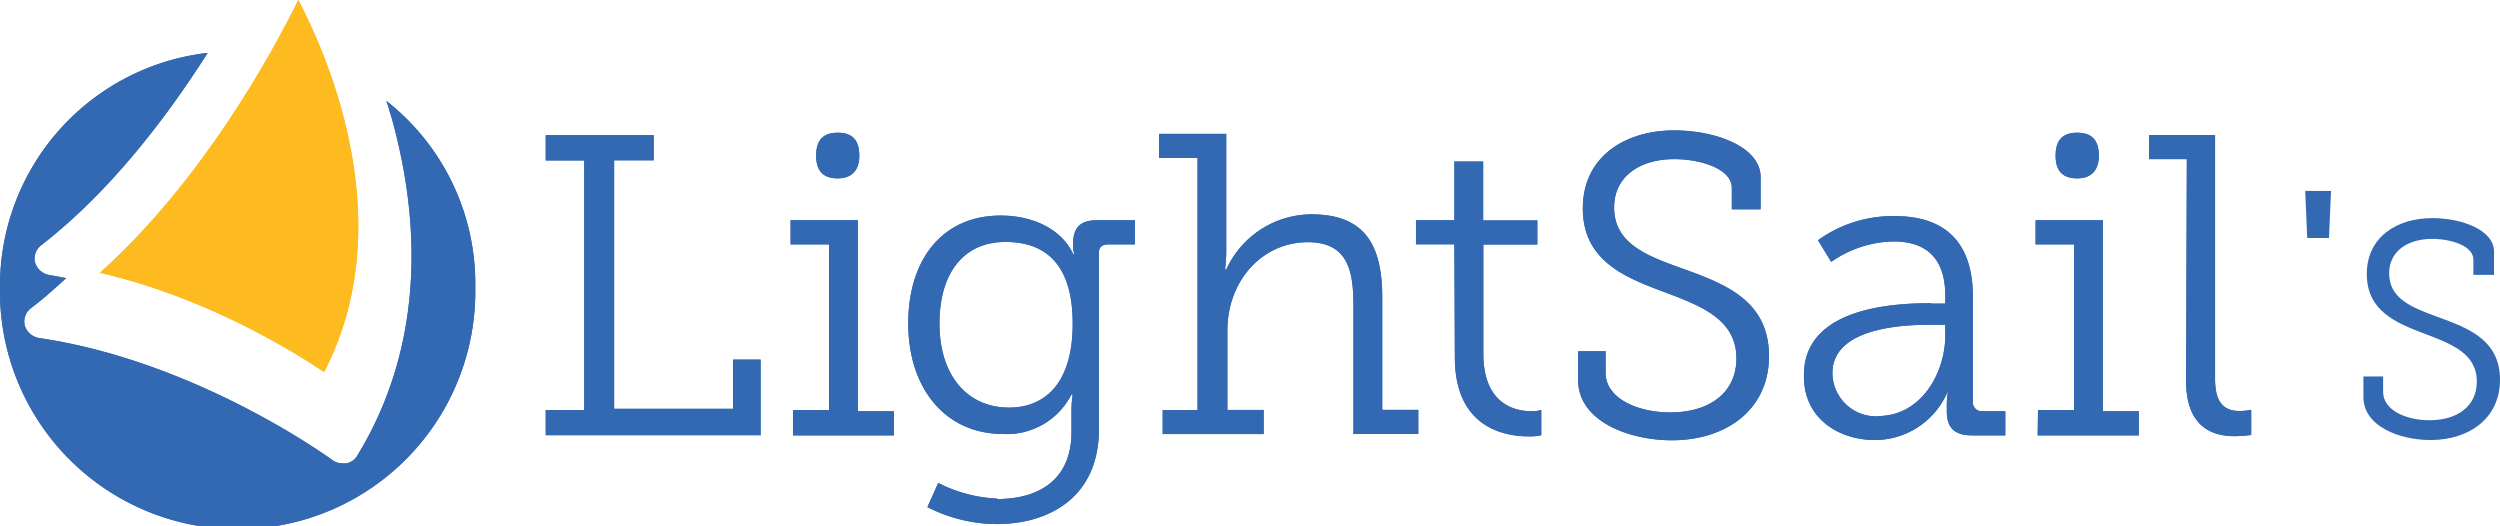
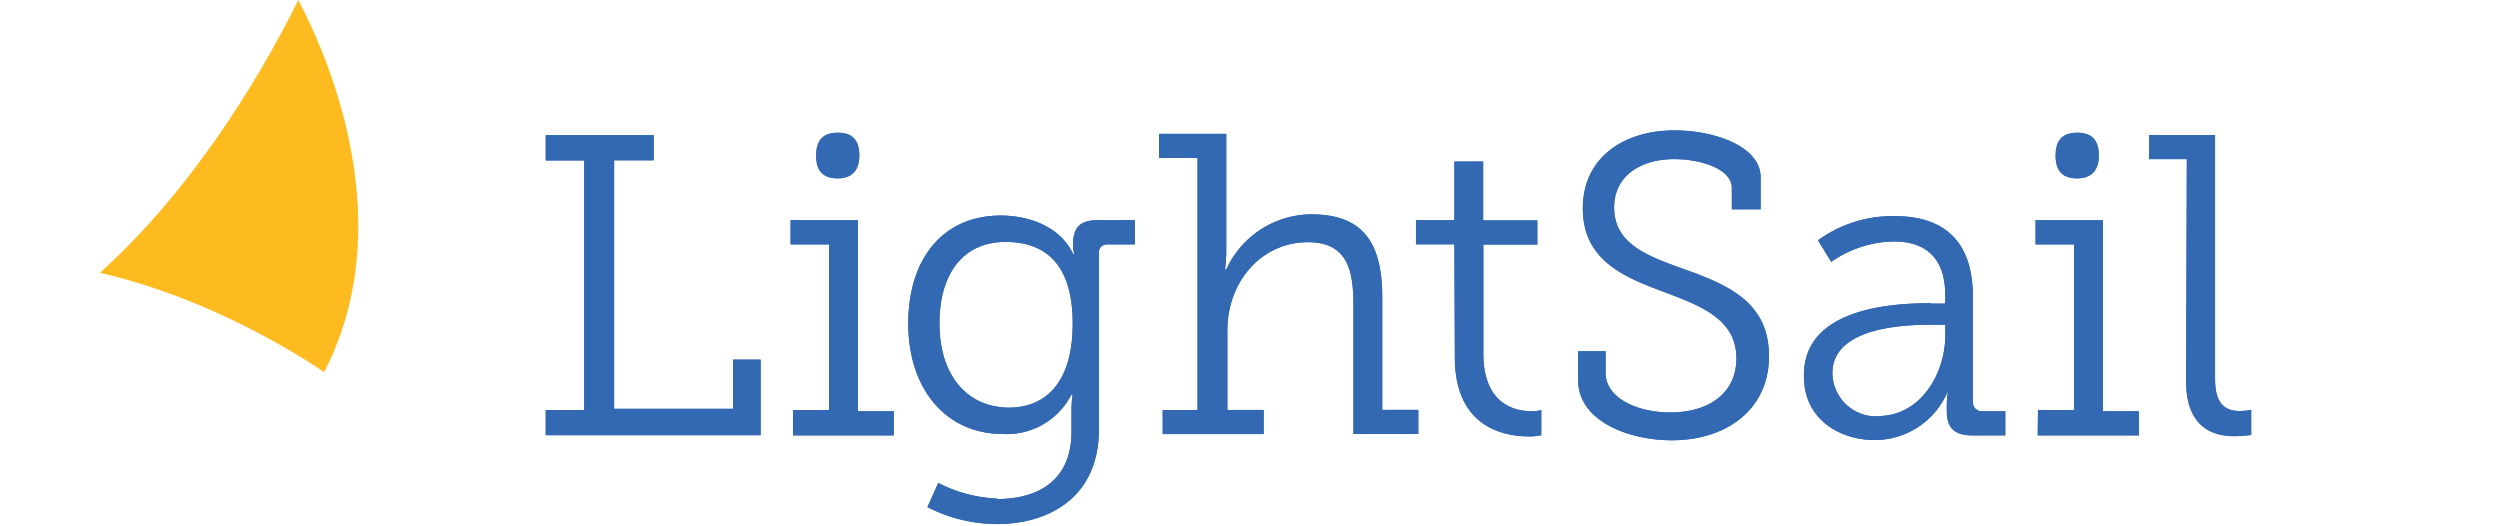
<svg xmlns="http://www.w3.org/2000/svg" viewBox="0 0 310.6 65.33">
  <g id="Layer_2" data-name="Layer 2">
    <g id="Layer_1-2" data-name="Layer 1">
      <path d="M67.8,50.94h4.78v-31H67.8V16.79H81.22v3.13H76.3V50.79H91.07V44.68H94.5v9.39H67.8Zm30.72,0H103V30.36H98.22v-3h8.36V51.09h4.47v3H98.52ZM133.27,40.2c0-7.75-3.73-10.14-8.35-10.14-5.22,0-8.2,3.88-8.2,10.14,0,6.42,3.43,10.44,8.65,10.44,4.17,0,7.9-2.68,7.9-10.44M123.87,62c5.22,0,9.25-2.39,9.25-8.35V50.94a13.25,13.25,0,0,1,.15-1.94h-.15a9,9,0,0,1-8.5,4.92c-7.16,0-11.78-5.66-11.78-13.72s4.32-13.42,11.48-13.42c3.73,0,7.46,1.49,9,4.77h.15a3,3,0,0,1-.15-1.19c0-1.94.74-3,3-3H141v3h-3.28c-.74,0-1.19.3-1.19,1.05V53.33c0,8.5-6.26,11.78-12.68,11.78A19,19,0,0,1,115.22,63l1.35-3a17.6,17.6,0,0,0,7.3,1.94m20.43-11h4.48V19.63H144v-3h8.35V31.26a17.56,17.56,0,0,1-.15,2.23h.15a11.69,11.69,0,0,1,10.58-6.86c6.57,0,8.8,3.73,8.8,10.29v14h4.48v3h-8.06V38c0-4.18-.59-7.91-5.66-7.91-5.67,0-10,4.77-10,11v9.84H157v3H144.45v-3Zm36.39-20.58h-4.77v-3h4.77V20.07h3.58v7.31H191v3h-6.71V43.93c0,6.26,3.88,7.16,6,7.16a4.15,4.15,0,0,0,1.2-.15v3.13a6.76,6.76,0,0,1-1.49.15c-3,0-9.25-1-9.25-9.84Zm18.79,13.27v2.69c0,3.13,3.88,4.92,8.05,4.92,4.77,0,8.2-2.39,8.2-6.71,0-4.92-4.47-6.56-9.24-8.35s-9.84-3.88-9.84-10.29S201.87,16.2,208,16.2c5.22,0,10.74,2.08,10.74,5.81v4h-3.58V23.35c0-2.38-3.88-3.58-7.16-3.58-4.18,0-7.46,2.09-7.46,6,0,4.47,4,6,8.5,7.6,5.37,1.94,10.74,4,10.74,10.89,0,6.56-5.22,10.44-12.08,10.44-5.37,0-11.63-2.39-11.63-7.46V43.63Zm33.85,8.06c5.37,0,8.35-5.37,8.35-10V40.35h-1.49c-2.09,0-12.53-.15-12.53,6a5.42,5.42,0,0,0,5.67,5.37m6.56-14h1.79v-1c0-4.93-2.68-6.72-6.41-6.72a13.86,13.86,0,0,0-7.76,2.54l-1.64-2.69a15.81,15.81,0,0,1,9.55-3c6.41,0,9.69,3.43,9.69,10V49.9a1.1,1.1,0,0,0,1.19,1.19h2.84v3H245c-2.24,0-3.13-1-3.13-3v-.45a11.79,11.79,0,0,1,.15-2.09,9.84,9.84,0,0,1-9.1,6.12c-4.32,0-8.8-2.54-8.8-7.91-.14-8.64,11.34-9.09,15.81-9.09m13.27,13.27h4.48V30.36h-4.78v-3h8.36V51.09h4.47v3H253.16Zm18.49-31.17H267v-3h8.2V47.06c0,2.24.6,4,3,4a6.76,6.76,0,0,0,1.49-.15v3.13a17,17,0,0,1-2.09.15c-3.43,0-6-1.79-6-6.86Zm-164.93-.44c0,1.79-.89,2.83-2.68,2.83s-2.68-.9-2.68-2.83.89-2.84,2.68-2.84,2.68.9,2.68,2.84m154,0c0,1.79-.9,2.83-2.69,2.83s-2.68-.9-2.68-2.83.89-2.84,2.68-2.84,2.69.9,2.69,2.84" style="fill:#3369b3" />
-       <path d="M12.41,33.89c13,3,23.62,9.5,27.86,12.33,9.37-18.11.9-38.39-3.21-46.22C33.59,7.06,25,22.59,12.41,33.89" style="fill:#febb1f" />
-       <path d="M48,12.57c.26.64.39,1.28.64,2,4.37,15.66,3,30.17-4.23,42a2,2,0,0,1-1.41,1h-.39a2.13,2.13,0,0,1-1.28-.39C41.21,57.11,24.65,44.92,4.88,42a2.23,2.23,0,0,1-1.8-1.54,2.1,2.1,0,0,1,.77-2.18c1.54-1.15,2.95-2.44,4.37-3.72-.64-.13-1.29-.26-2.06-.39a2.23,2.23,0,0,1-1.8-1.54,2.09,2.09,0,0,1,.78-2.18c8.6-6.67,15.66-16,20.66-23.88A29.13,29.13,0,0,0,0,35.67a29.53,29.53,0,1,0,59.05,0,28.88,28.88,0,0,0-11-23.1" style="fill:#3369b3" />
      <path d="M67.8,50.94h4.78v-31H67.8V16.79H81.22v3.13H76.3V50.79H91.07V44.68H94.5v9.39H67.8Zm30.72,0H103V30.36H98.22v-3h8.36V51.09h4.47v3H98.52ZM133.27,40.2c0-7.75-3.73-10.14-8.35-10.14-5.22,0-8.2,3.88-8.2,10.14,0,6.42,3.43,10.44,8.65,10.44,4.17,0,7.9-2.68,7.9-10.44M123.87,62c5.22,0,9.25-2.39,9.25-8.35V50.94a13.25,13.25,0,0,1,.15-1.94h-.15a9,9,0,0,1-8.5,4.92c-7.16,0-11.78-5.66-11.78-13.72s4.32-13.42,11.48-13.42c3.73,0,7.46,1.49,9,4.77h.15a3,3,0,0,1-.15-1.19c0-1.94.74-3,3-3H141v3h-3.28c-.74,0-1.19.3-1.19,1.05V53.33c0,8.5-6.26,11.78-12.68,11.78A19,19,0,0,1,115.22,63l1.35-3a17.6,17.6,0,0,0,7.3,1.94m20.43-11h4.48V19.63H144v-3h8.35V31.26a17.56,17.56,0,0,1-.15,2.23h.15a11.69,11.69,0,0,1,10.58-6.86c6.57,0,8.8,3.73,8.8,10.29v14h4.48v3h-8.06V38c0-4.18-.59-7.91-5.66-7.91-5.67,0-10,4.77-10,11v9.84H157v3H144.45v-3Zm36.39-20.58h-4.77v-3h4.77V20.07h3.58v7.31H191v3h-6.71V43.93c0,6.26,3.88,7.16,6,7.16a4.15,4.15,0,0,0,1.2-.15v3.13a6.76,6.76,0,0,1-1.49.15c-3,0-9.25-1-9.25-9.84Zm18.79,13.27v2.69c0,3.13,3.88,4.92,8.05,4.92,4.77,0,8.2-2.39,8.2-6.71,0-4.92-4.47-6.56-9.24-8.35s-9.84-3.88-9.84-10.29S201.87,16.2,208,16.2c5.22,0,10.74,2.08,10.74,5.81v4h-3.58V23.35c0-2.38-3.88-3.58-7.16-3.58-4.18,0-7.46,2.09-7.46,6,0,4.47,4,6,8.5,7.6,5.37,1.94,10.74,4,10.74,10.89,0,6.56-5.22,10.44-12.08,10.44-5.37,0-11.63-2.39-11.63-7.46V43.63Zm33.85,8.06c5.37,0,8.35-5.37,8.35-10V40.35h-1.49c-2.09,0-12.53-.15-12.53,6a5.42,5.42,0,0,0,5.67,5.37m6.56-14h1.79v-1c0-4.93-2.68-6.72-6.41-6.72a13.86,13.86,0,0,0-7.76,2.54l-1.64-2.69a15.81,15.81,0,0,1,9.55-3c6.41,0,9.69,3.43,9.69,10V49.9a1.1,1.1,0,0,0,1.19,1.19h2.84v3H245c-2.24,0-3.13-1-3.13-3v-.45a11.79,11.79,0,0,1,.15-2.09,9.84,9.84,0,0,1-9.1,6.12c-4.32,0-8.8-2.54-8.8-7.91-.14-8.64,11.34-9.09,15.81-9.09m13.27,13.27h4.48V30.36h-4.78v-3h8.36V51.09h4.47v3H253.16Zm18.49-31.17H267v-3h8.2V47.06c0,2.24.6,4,3,4a6.76,6.76,0,0,0,1.49-.15v3.13a17,17,0,0,1-2.09.15c-3.43,0-6-1.79-6-6.86Zm-164.93-.44c0,1.79-.89,2.83-2.68,2.83s-2.68-.9-2.68-2.83.89-2.84,2.68-2.84,2.68.9,2.68,2.84m154,0c0,1.79-.9,2.83-2.69,2.83s-2.68-.9-2.68-2.83.89-2.84,2.68-2.84,2.69.9,2.69,2.84" style="fill:#3369b3" />
      <path d="M12.41,33.89c13,3,23.62,9.5,27.86,12.33,9.37-18.11.9-38.39-3.21-46.22C33.59,7.06,25,22.59,12.41,33.89" style="fill:#febb1f" />
-       <path d="M48,12.57c.26.64.39,1.28.64,2,4.37,15.66,3,30.17-4.23,42a2,2,0,0,1-1.41,1h-.39a2.13,2.13,0,0,1-1.28-.39C41.21,57.11,24.65,44.92,4.88,42a2.23,2.23,0,0,1-1.8-1.54,2.1,2.1,0,0,1,.77-2.18c1.54-1.15,2.95-2.44,4.37-3.72-.64-.13-1.29-.26-2.06-.39a2.23,2.23,0,0,1-1.8-1.54,2.09,2.09,0,0,1,.78-2.18c8.6-6.67,15.66-16,20.66-23.88A29.13,29.13,0,0,0,0,35.67a29.53,29.53,0,1,0,59.05,0,28.88,28.88,0,0,0-11-23.1" style="fill:#3369b3" />
-       <path d="M296.08,46.77v1.92c0,2.24,2.78,3.52,5.77,3.52,3.41,0,5.87-1.71,5.87-4.8,0-3.53-3.2-4.7-6.62-6s-7.05-2.78-7.05-7.37,3.74-6.94,8.12-6.94c3.74,0,7.69,1.49,7.69,4.16v2.89h-2.57V32.25c0-1.71-2.77-2.57-5.12-2.57-3,0-5.34,1.5-5.34,4.27,0,3.21,2.88,4.27,6.09,5.45,3.84,1.39,7.68,2.88,7.68,7.79,0,4.7-3.73,7.48-8.65,7.48-3.84,0-8.32-1.71-8.32-5.34V46.77Z" style="fill:#3369b3" />
-       <path d="M286.4,23.72h3.21l-.26,5.85h-2.7Z" style="fill:#3369b3" />
    </g>
  </g>
</svg>